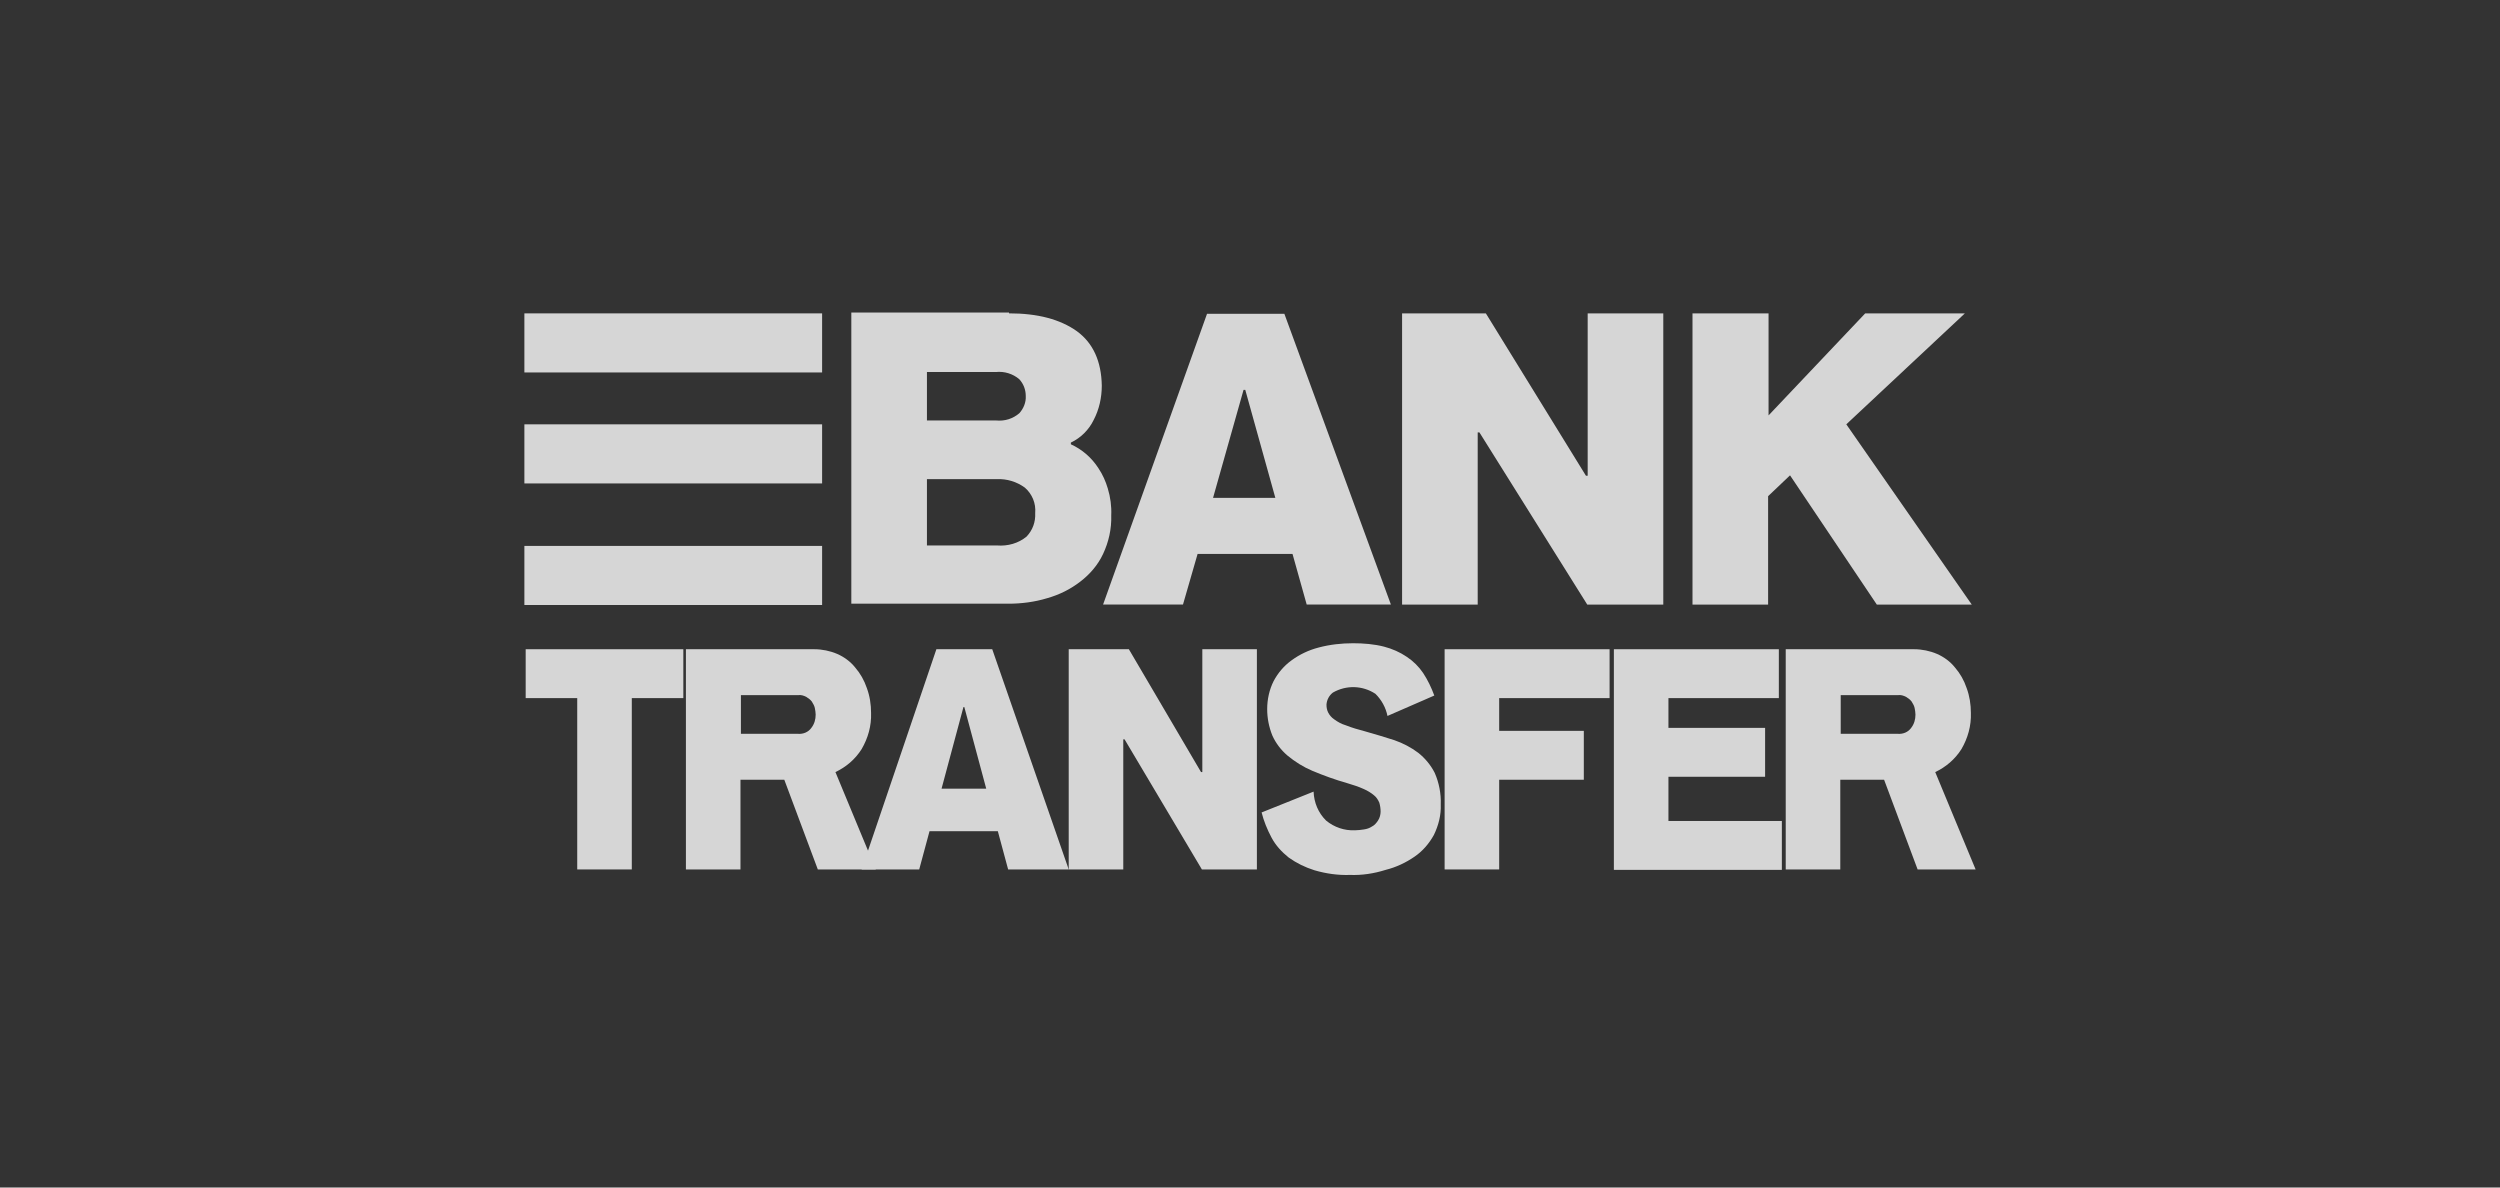
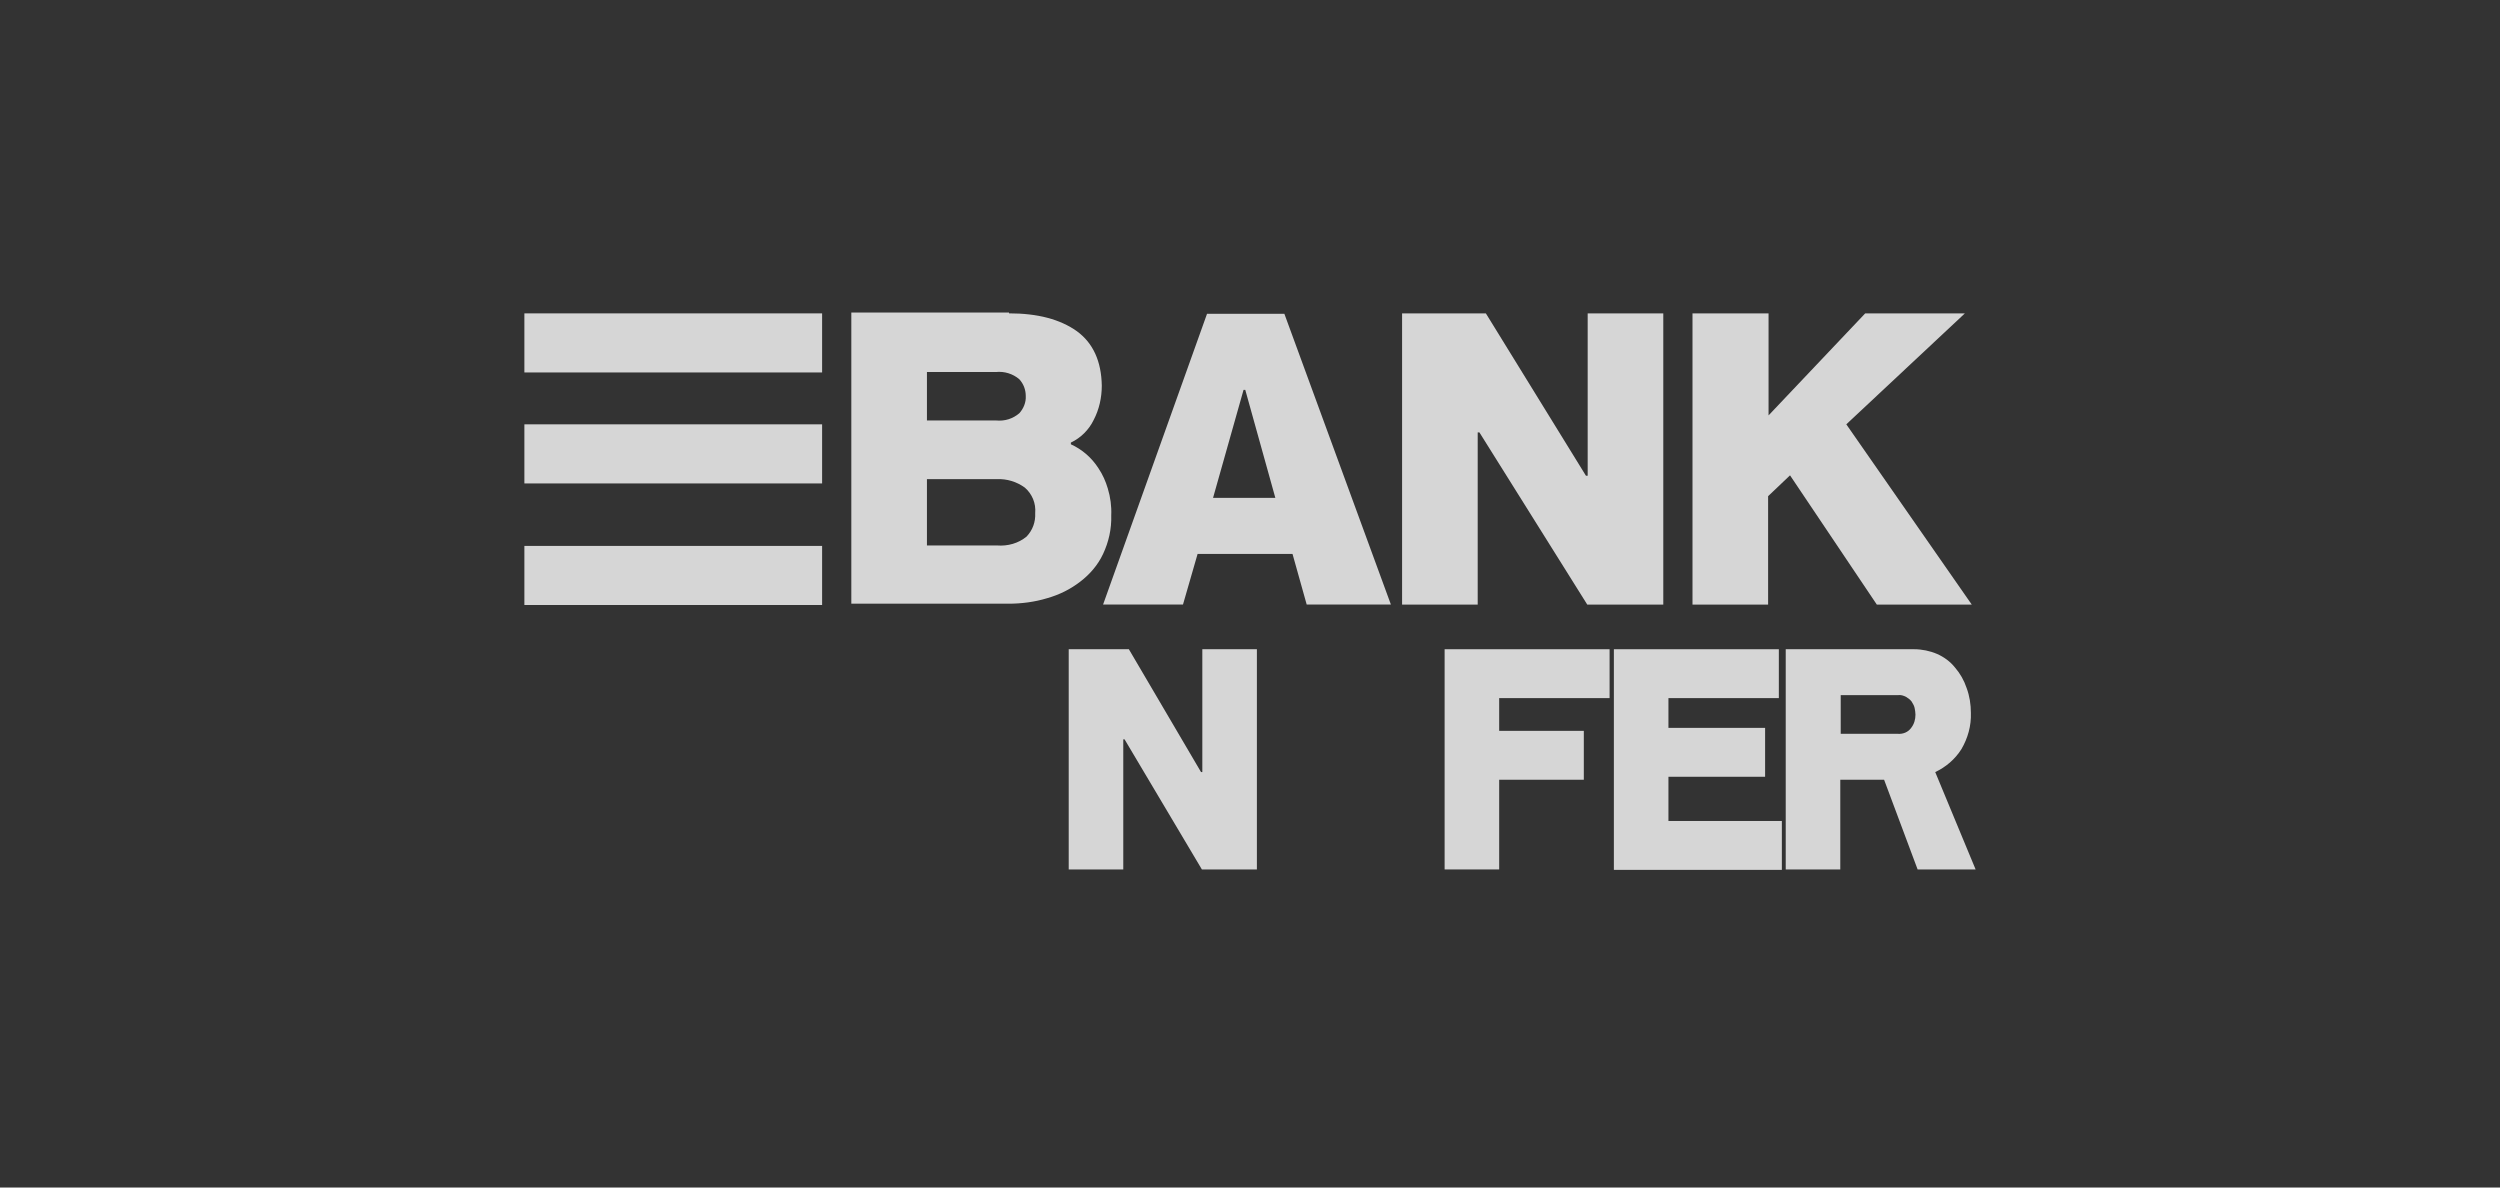
<svg xmlns="http://www.w3.org/2000/svg" width="200" height="95" viewBox="0 0 200 95" fill="none">
  <rect x="0" y="0" width="200" height="95" fill="#333333" stroke="none" />
  <g opacity="0.8">
    <path d="M80.72 25.068C83.022 25.068 84.809 25.544 86.15 26.496C87.456 27.449 88.109 28.911 88.143 30.849C88.143 31.802 87.937 32.754 87.49 33.604C87.112 34.386 86.459 35.033 85.669 35.407V35.543C86.562 35.951 87.318 36.597 87.868 37.447C88.212 37.957 88.453 38.502 88.624 39.08C88.831 39.76 88.934 40.508 88.899 41.222C88.934 42.311 88.693 43.365 88.246 44.317C87.834 45.201 87.181 45.95 86.425 46.528C85.634 47.14 84.741 47.582 83.778 47.854C82.782 48.16 81.716 48.296 80.685 48.296H68.106V25H80.72V25.068ZM74.155 33.638H79.689C80.376 33.706 81.029 33.502 81.544 33.06C81.888 32.686 82.094 32.176 82.06 31.666C82.06 31.19 81.888 30.713 81.544 30.339C81.029 29.897 80.341 29.693 79.689 29.761H74.155V33.638ZM74.155 43.637H79.757C80.617 43.705 81.476 43.467 82.129 42.923C82.61 42.413 82.85 41.766 82.816 41.052C82.885 40.27 82.576 39.522 81.991 39.012C81.338 38.535 80.548 38.297 79.757 38.331H74.155V43.637Z" fill="white" />
    <path d="M94.638 48.364H88.246L96.563 25.102H102.749L111.272 48.364H104.536L103.402 44.317H95.807L94.638 48.364ZM99.622 31.19H99.484L97.044 39.828H102.027L99.622 31.19Z" fill="white" />
    <path d="M118.353 34.592H118.216V48.366H112.167V25.07H118.869L126.877 38.061H127.014V25.07H133.063V48.366H126.98L118.353 34.592Z" fill="white" />
    <path d="M141.484 25.07V33.232L149.217 25.07H157.19L147.704 33.946L157.74 48.366H150.145L143.202 38.027L141.449 39.694V48.366H135.4V25.07H141.484Z" fill="white" />
-     <path d="M54.667 51.938V55.849H50.543V69.555H46.178V55.849H42.054V51.938H54.667Z" fill="white" />
-     <path d="M65.15 51.938C65.768 51.938 66.421 52.074 66.971 52.312C67.521 52.55 68.037 52.924 68.415 53.401C68.827 53.877 69.136 54.421 69.343 55.033C69.583 55.679 69.686 56.359 69.686 57.039C69.721 58.06 69.446 59.046 68.93 59.93C68.415 60.746 67.693 61.358 66.834 61.767L70.064 69.555H65.425L62.744 62.379H59.238V69.555H54.873V51.938H65.15ZM63.844 58.706C64.256 58.74 64.668 58.57 64.909 58.23C65.15 57.924 65.253 57.55 65.253 57.175C65.253 57.005 65.219 56.801 65.184 56.631C65.15 56.461 65.047 56.291 64.944 56.121C64.84 55.985 64.668 55.849 64.497 55.747C64.29 55.645 64.084 55.577 63.844 55.611H59.273V58.706H63.844Z" fill="white" />
-     <path d="M73.537 69.555H68.931L74.911 51.938H79.379L85.497 69.555H80.651L79.826 66.494H74.362L73.537 69.555ZM77.145 56.563H77.076L75.324 63.093H78.898L77.145 56.563Z" fill="white" />
    <path d="M89.965 59.148H89.862V69.555H85.497V51.938H90.309L96.083 61.767H96.186V51.938H100.551V69.555H96.151L89.965 59.148Z" fill="white" />
-     <path d="M108.008 69.995C107.046 70.029 106.083 69.893 105.155 69.621C104.399 69.383 103.712 69.043 103.093 68.601C102.543 68.158 102.062 67.648 101.719 67.002C101.375 66.356 101.1 65.676 100.928 64.996L105.087 63.329C105.121 64.213 105.465 65.03 106.083 65.642C106.737 66.186 107.561 66.458 108.386 66.424C108.627 66.424 108.867 66.39 109.108 66.356C109.349 66.322 109.555 66.254 109.761 66.118C109.967 66.016 110.105 65.846 110.242 65.642C110.379 65.438 110.448 65.166 110.448 64.928C110.448 64.689 110.414 64.451 110.345 64.213C110.242 63.975 110.105 63.771 109.933 63.635C109.692 63.431 109.417 63.261 109.108 63.125C108.661 62.921 108.214 62.785 107.767 62.649C106.805 62.377 105.877 62.037 104.984 61.663C104.262 61.357 103.609 60.949 102.99 60.438C102.475 59.996 102.062 59.452 101.787 58.84C101.513 58.16 101.375 57.446 101.375 56.731C101.375 55.949 101.547 55.167 101.89 54.487C102.234 53.841 102.715 53.263 103.334 52.82C103.987 52.344 104.709 52.004 105.499 51.8C106.393 51.562 107.321 51.46 108.249 51.46C109.074 51.46 109.933 51.528 110.723 51.732C111.376 51.902 111.995 52.174 112.545 52.548C113.06 52.888 113.507 53.331 113.851 53.841C114.229 54.419 114.504 54.997 114.744 55.643L110.998 57.276C110.861 56.595 110.517 55.983 110.036 55.507C109.005 54.827 107.699 54.793 106.633 55.405C106.324 55.643 106.152 55.983 106.118 56.357C106.118 56.595 106.152 56.8 106.255 57.004C106.358 57.208 106.53 57.412 106.737 57.548C107.011 57.752 107.321 57.922 107.664 58.024C108.18 58.228 108.661 58.364 109.177 58.5C110.002 58.738 110.826 58.976 111.548 59.214C112.235 59.452 112.889 59.792 113.473 60.234C114.023 60.676 114.469 61.221 114.779 61.833C115.122 62.615 115.294 63.499 115.26 64.349C115.294 65.2 115.088 66.016 114.71 66.798C114.332 67.478 113.816 68.09 113.163 68.533C112.476 69.009 111.686 69.383 110.861 69.587C109.898 69.893 108.936 70.029 108.008 69.995Z" fill="white" />
    <path d="M119.934 58.468H126.705V62.379H119.934V69.555H115.569V51.938H128.767V55.849H119.934V58.468Z" fill="white" />
    <path d="M129.11 51.938H142.307V55.849H133.475V58.23H141.208V62.141H133.475V65.678H142.548V69.589H129.11V51.938Z" fill="white" />
    <path d="M153.134 51.938C153.753 51.938 154.406 52.074 154.956 52.312C155.506 52.55 156.021 52.924 156.399 53.401C156.812 53.877 157.121 54.421 157.327 55.033C157.568 55.679 157.671 56.359 157.671 57.039C157.705 58.06 157.43 59.046 156.915 59.93C156.399 60.746 155.677 61.358 154.818 61.767L158.049 69.555H153.409L150.728 62.379H147.223V69.555H142.858V51.938H153.134ZM151.828 58.706C152.241 58.74 152.653 58.57 152.894 58.23C153.134 57.924 153.237 57.55 153.237 57.175C153.237 57.005 153.203 56.801 153.168 56.631C153.134 56.461 153.031 56.291 152.928 56.121C152.825 55.985 152.653 55.849 152.481 55.747C152.275 55.645 152.069 55.577 151.828 55.611H147.257V58.706H151.828Z" fill="white" />
    <path d="M65.769 25.07H41.951V29.797H65.769V25.07Z" fill="white" />
    <path d="M65.769 33.947H41.951V38.675H65.769V33.947Z" fill="white" />
    <path d="M65.769 43.673H41.951V48.4H65.769V43.673Z" fill="white" />
  </g>
</svg>